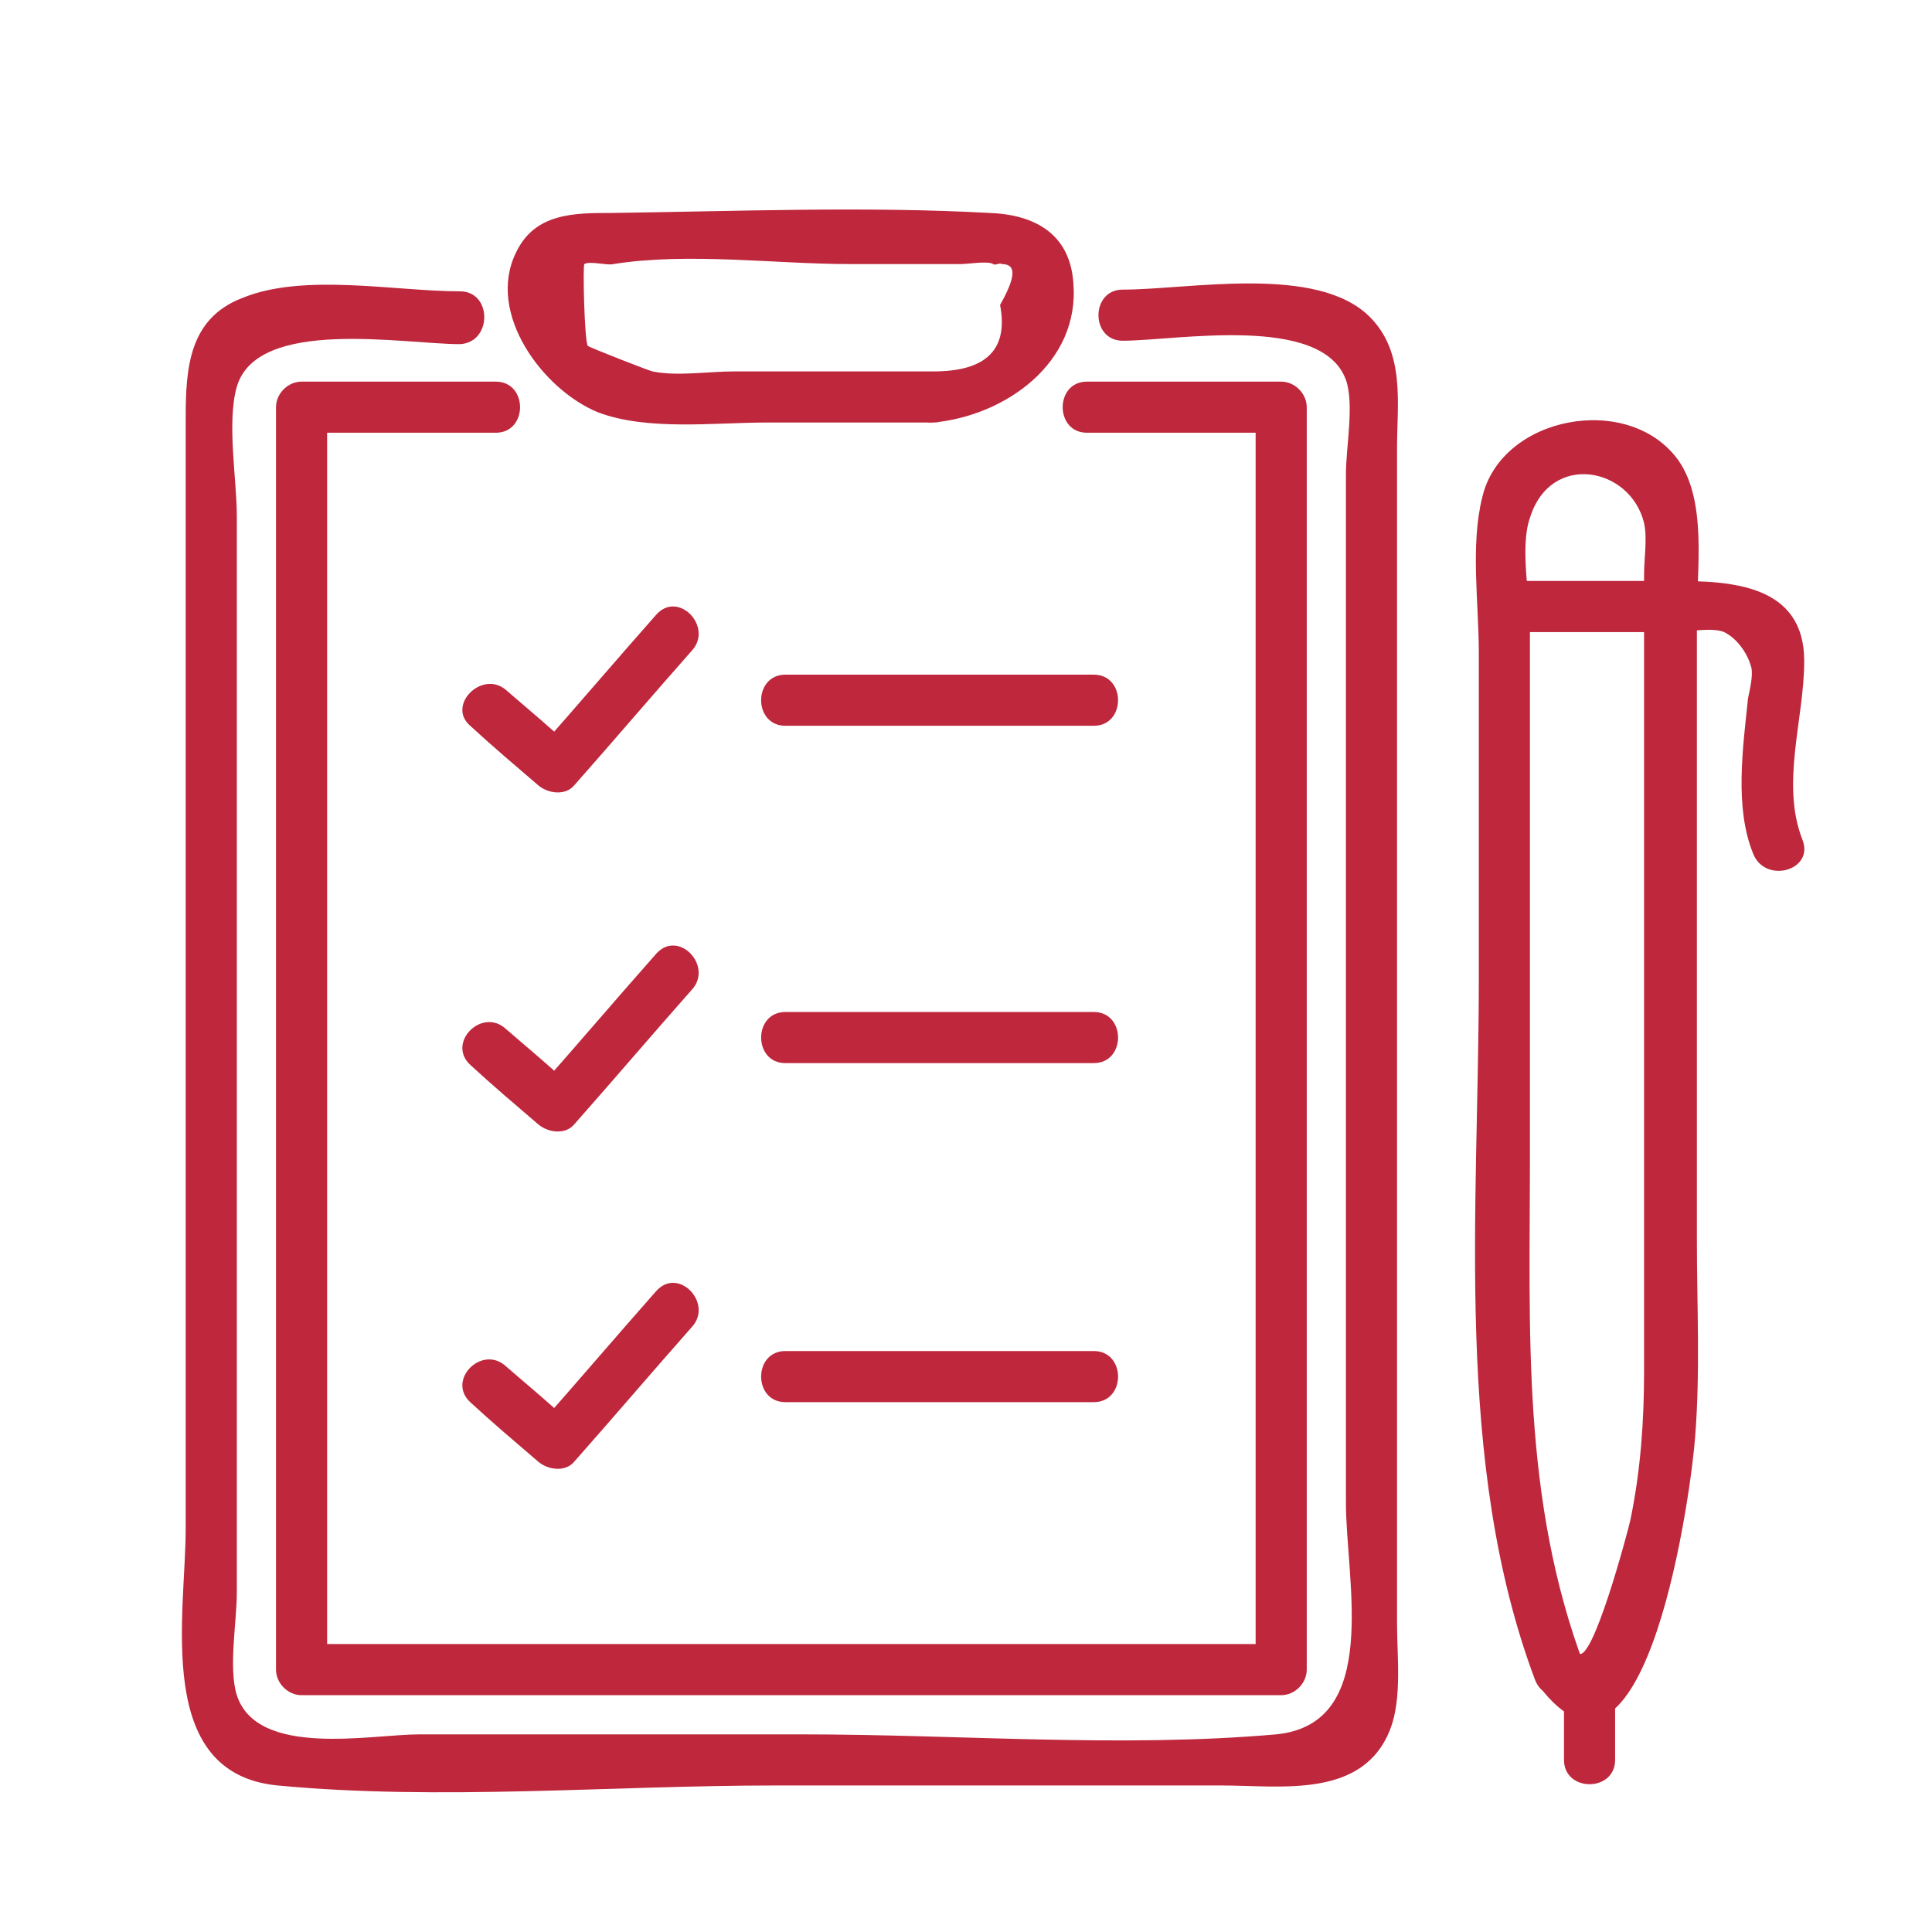
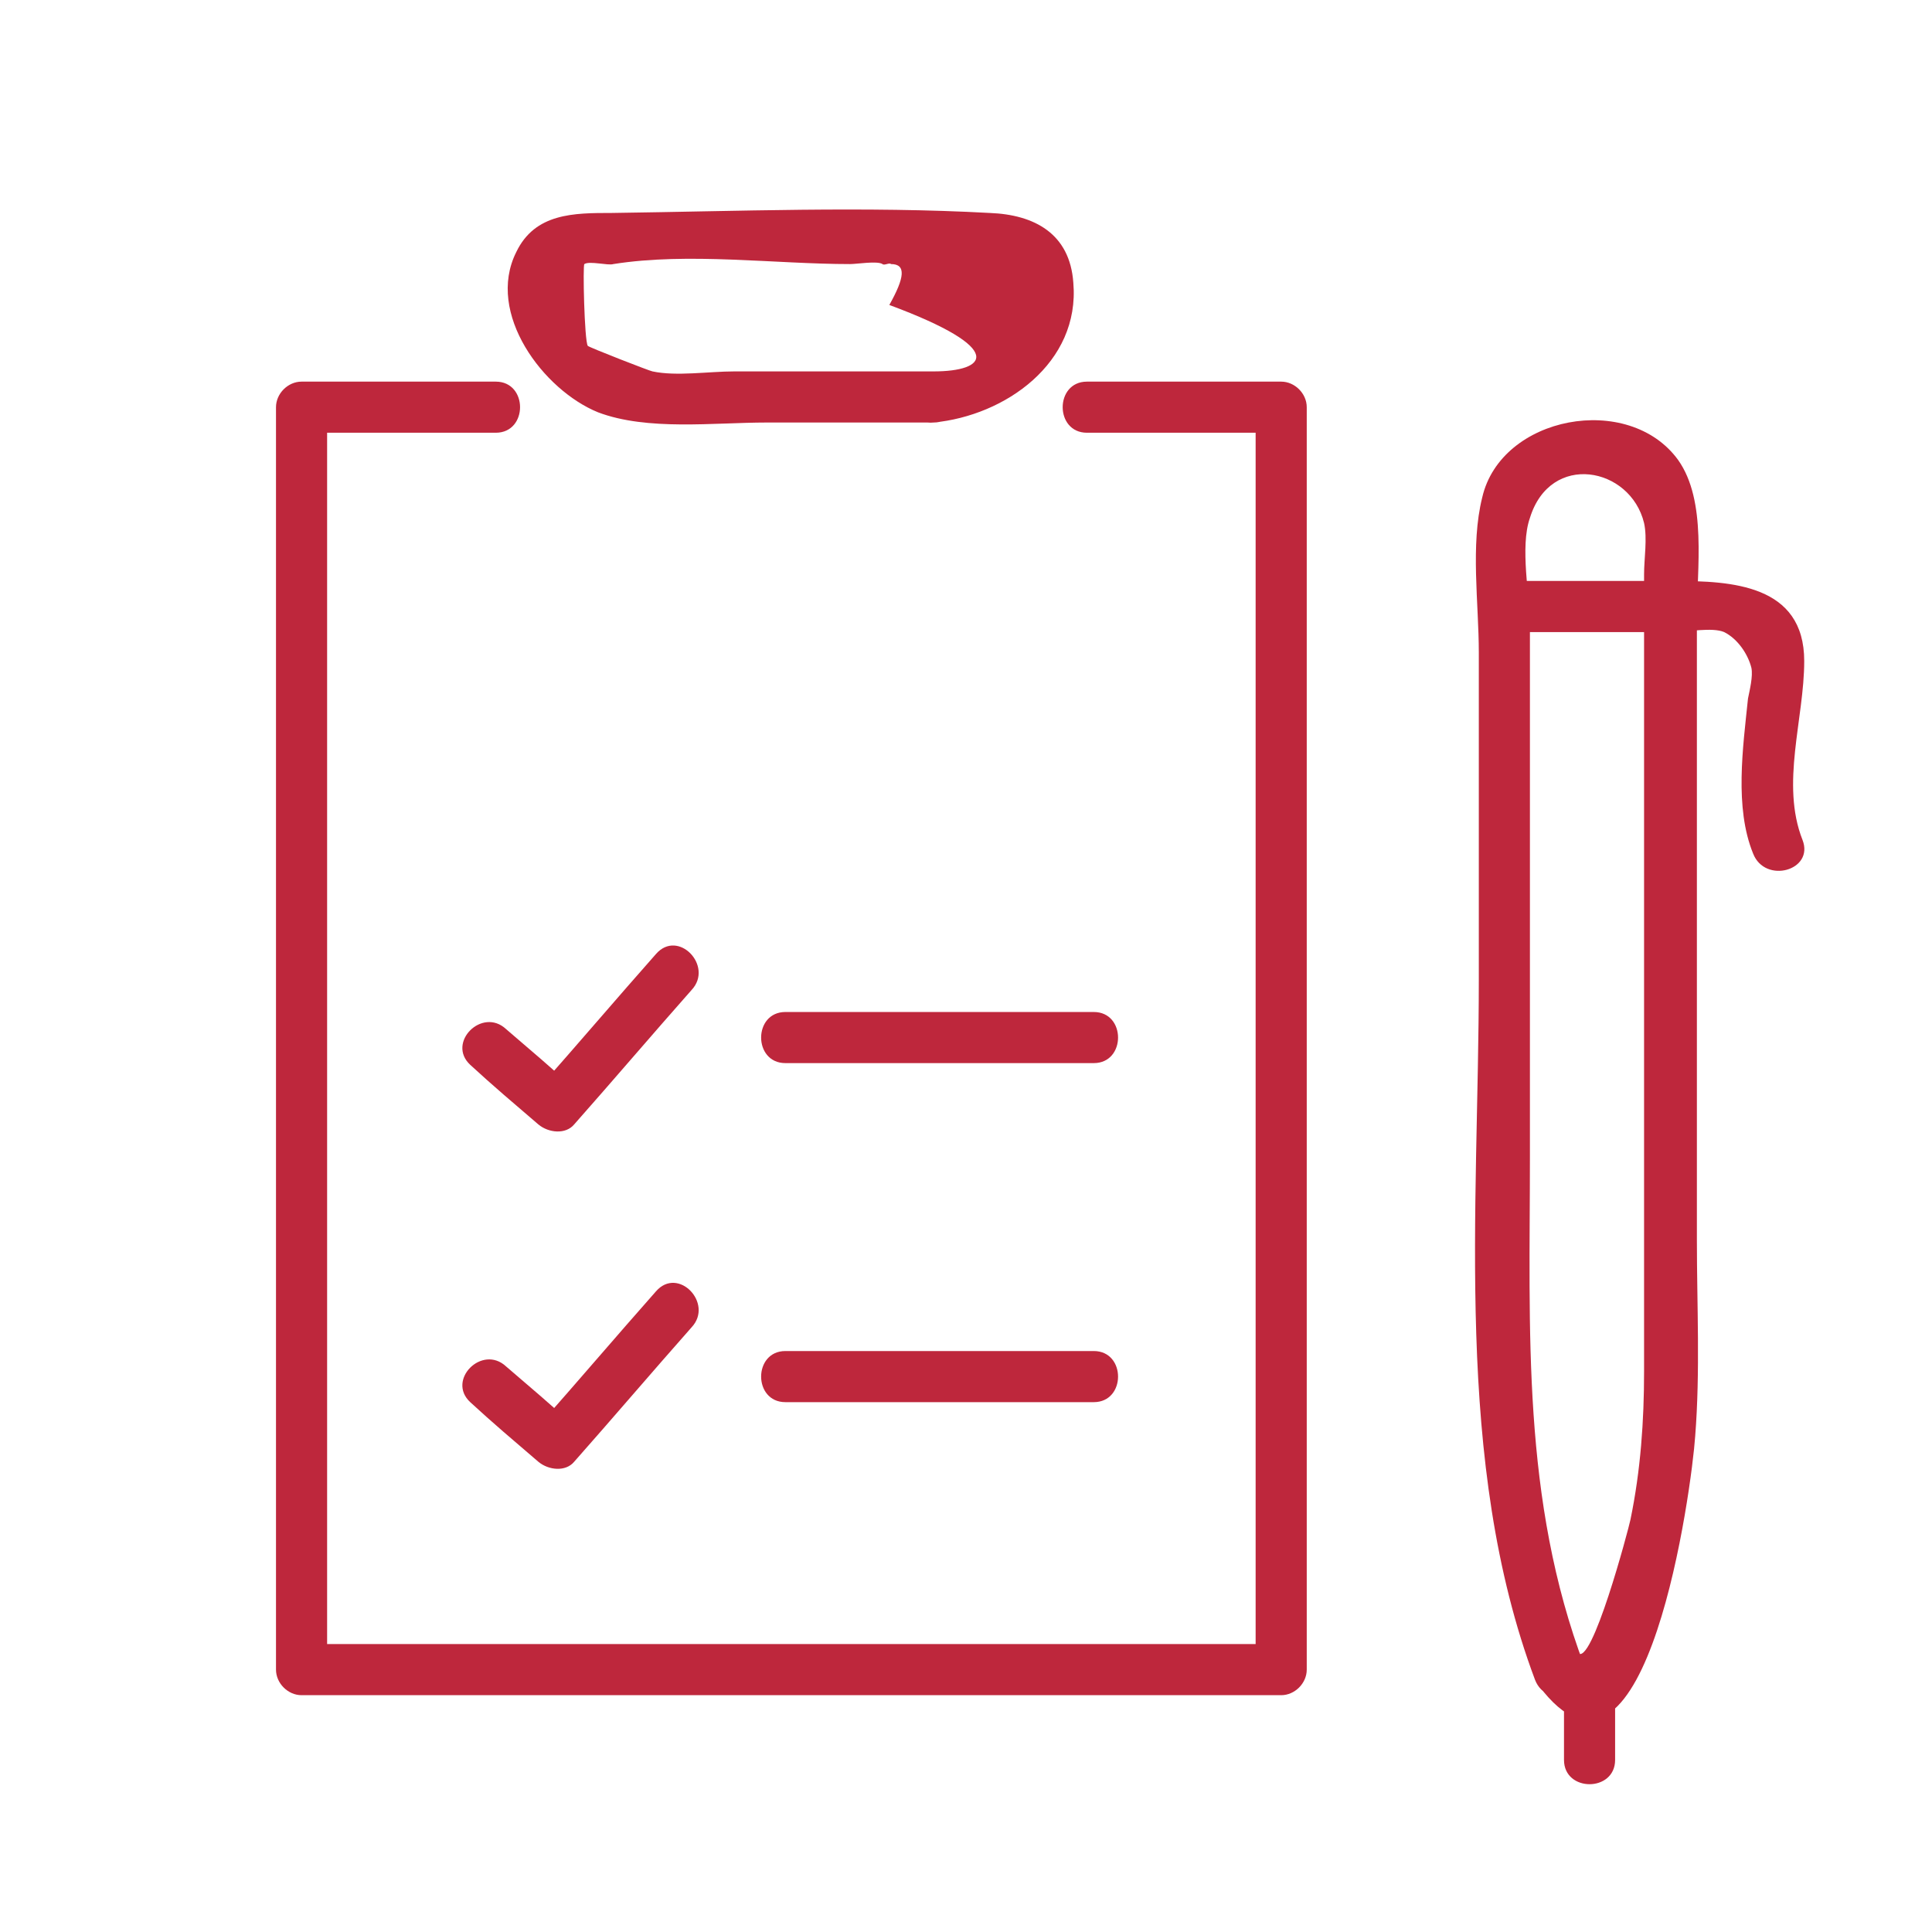
<svg xmlns="http://www.w3.org/2000/svg" version="1.1" id="レイヤー_1" x="0px" y="0px" viewBox="0 0 113.4 113.4" style="enable-background:new 0 0 113.4 113.4;" xml:space="preserve">
  <style type="text/css">
	.st0{fill:#BE273C;}
</style>
  <g>
    <g>
      <g>
        <g>
-           <path class="st0" d="M46.1,42.6c6,0,12.1,0,18.1,0c1.9,0,1.9-3,0-3c-6,0-12.1,0-18.1,0C44.2,39.6,44.2,42.6,46.1,42.6L46.1,42.6      z" />
-         </g>
+           </g>
      </g>
      <g>
        <g>
-           <path class="st0" d="M27.6,42.6c1.3,1.2,2.6,2.3,4,3.5c0.6,0.5,1.6,0.6,2.1,0c2.3-2.6,4.6-5.3,6.9-7.9c1.3-1.4-0.8-3.6-2.1-2.1      c-2.3,2.6-4.6,5.3-6.9,7.9c0.7,0,1.4,0,2.1,0c-1.3-1.2-2.6-2.3-4-3.5C28.3,39.3,26.2,41.4,27.6,42.6L27.6,42.6z" />
-         </g>
+           </g>
      </g>
      <g>
        <g>
          <path class="st0" d="M46.1,62.4c6,0,12.1,0,18.1,0c1.9,0,1.9-3,0-3c-6,0-12.1,0-18.1,0C44.2,59.4,44.2,62.4,46.1,62.4L46.1,62.4      z" />
        </g>
      </g>
      <g>
        <g>
          <path class="st0" d="M27.6,62.5c1.3,1.2,2.6,2.3,4,3.5c0.6,0.5,1.6,0.6,2.1,0c2.3-2.6,4.6-5.3,6.9-7.9c1.3-1.4-0.8-3.6-2.1-2.1      c-2.3,2.6-4.6,5.3-6.9,7.9c0.7,0,1.4,0,2.1,0c-1.3-1.2-2.6-2.3-4-3.5C28.3,59.1,26.2,61.2,27.6,62.5L27.6,62.5z" />
        </g>
      </g>
      <g>
        <g>
          <path class="st0" d="M46.1,82.3c6,0,12.1,0,18.1,0c1.9,0,1.9-3,0-3c-6,0-12.1,0-18.1,0C44.2,79.3,44.2,82.3,46.1,82.3L46.1,82.3      z" />
        </g>
      </g>
      <g>
        <g>
          <path class="st0" d="M27.6,82.3c1.3,1.2,2.6,2.3,4,3.5c0.6,0.5,1.6,0.6,2.1,0c2.3-2.6,4.6-5.3,6.9-7.9c1.3-1.4-0.8-3.6-2.1-2.1      c-2.3,2.6-4.6,5.3-6.9,7.9c0.7,0,1.4,0,2.1,0c-1.3-1.2-2.6-2.3-4-3.5C28.3,78.9,26.2,81,27.6,82.3L27.6,82.3z" />
        </g>
      </g>
      <g>
        <g>
-           <path class="st0" d="M27,17.1c-3.8,0-9.2-1.1-12.8,0.4c-3.1,1.2-3.3,4.1-3.3,7c0,9.8,0,19.7,0,29.5c0,11.9,0,23.8,0,35.7      c0,5.1-1.9,14.4,5.4,15.1c9.5,0.9,19.6,0,29.2,0c8.7,0,17.5,0,26.2,0c3.5,0,8.3,0.8,9.9-3.3c0.7-1.8,0.4-4.3,0.4-6.2      c0-10.8,0-21.6,0-32.4c0-12.2,0-24.4,0-36.6c0-2.6,0.5-5.6-1.6-7.7c-3.1-3.1-10.6-1.6-14.5-1.6c-1.9,0-1.9,3,0,3      c3.1,0,11.7-1.6,13.1,2.3c0.5,1.4,0,4,0,5.5c0,9.4,0,18.7,0,28.1c0,10.8,0,21.5,0,32.3c0,4.6,2.1,13-4.1,13.6      c-9.1,0.8-18.6,0-27.8,0c-7.5,0-15,0-22.5,0c-2.8,0-9.5,1.4-10.7-2.3c-0.5-1.6,0-4.3,0-6c0-9.5,0-19,0-28.5      c0-11.6,0-23.1,0-34.7c0-2.2-0.6-5.5,0-7.6c1.2-4.1,9.8-2.5,13.1-2.5C28.9,20.1,28.9,17.1,27,17.1L27,17.1z" />
-         </g>
+           </g>
      </g>
      <g>
        <g>
          <path class="st0" d="M63.8,25.4c3.8,0,7.6,0,11.4,0c-0.5-0.5-1-1-1.5-1.5c0,24.7,0,49.4,0,74.1c0.5-0.5,1-1,1.5-1.5      c-19.2,0-38.3,0-57.5,0c0.5,0.5,1,1,1.5,1.5c0-24.7,0-49.4,0-74.1c-0.5,0.5-1,1-1.5,1.5c3.8,0,7.6,0,11.4,0c1.9,0,1.9-3,0-3      c-3.8,0-7.6,0-11.4,0c-0.8,0-1.5,0.7-1.5,1.5c0,24.7,0,49.4,0,74.1c0,0.8,0.7,1.5,1.5,1.5c19.2,0,38.3,0,57.5,0      c0.8,0,1.5-0.7,1.5-1.5c0-24.7,0-49.4,0-74.1c0-0.8-0.7-1.5-1.5-1.5c-3.8,0-7.6,0-11.4,0C61.9,22.4,61.9,25.4,63.8,25.4      L63.8,25.4z" />
        </g>
      </g>
      <g>
        <g>
-           <path class="st0" d="M54.8,21.8c-3.9,0-7.8,0-11.7,0c-1.5,0-3.4,0.3-4.8,0c-0.1,0-3.7-1.4-3.8-1.5c-0.2-0.3-0.3-4.8-0.2-4.8      c0.3-0.2,1.4,0.1,1.7,0c4.4-0.7,9.5,0,13.9,0c2.2,0,4.3,0,6.5,0c0.4,0,1.6-0.2,1.9,0c0.1,0.1,0.4-0.1,0.5,0      c0.9,0,0.8,0.8-0.1,2.4C59.2,20.5,57.9,21.8,54.8,21.8c-1.9,0.2-1.9,3.2,0,3c4.2-0.4,8.6-3.5,8.2-8.2c-0.2-2.9-2.3-4-4.9-4.1      c-7.3-0.4-14.8-0.1-22.2,0c-2.2,0-4.5,0-5.6,2.3c-1.8,3.6,1.6,8.1,4.8,9.4c2.9,1.1,6.8,0.6,9.9,0.6c3.3,0,6.5,0,9.8,0      C56.7,24.8,56.7,21.8,54.8,21.8z" />
+           <path class="st0" d="M54.8,21.8c-3.9,0-7.8,0-11.7,0c-1.5,0-3.4,0.3-4.8,0c-0.1,0-3.7-1.4-3.8-1.5c-0.2-0.3-0.3-4.8-0.2-4.8      c0.3-0.2,1.4,0.1,1.7,0c4.4-0.7,9.5,0,13.9,0c0.4,0,1.6-0.2,1.9,0c0.1,0.1,0.4-0.1,0.5,0      c0.9,0,0.8,0.8-0.1,2.4C59.2,20.5,57.9,21.8,54.8,21.8c-1.9,0.2-1.9,3.2,0,3c4.2-0.4,8.6-3.5,8.2-8.2c-0.2-2.9-2.3-4-4.9-4.1      c-7.3-0.4-14.8-0.1-22.2,0c-2.2,0-4.5,0-5.6,2.3c-1.8,3.6,1.6,8.1,4.8,9.4c2.9,1.1,6.8,0.6,9.9,0.6c3.3,0,6.5,0,9.8,0      C56.7,24.8,56.7,21.8,54.8,21.8z" />
        </g>
      </g>
      <g>
        <g>
          <path class="st0" d="M90.6,99.3c6.1,7.4,8.7-12,8.9-15c0.3-3.8,0.1-7.7,0.1-11.5c0-12.2,0-24.4,0-36.6c0-2.8,0.6-6.8-1.1-9.2      c-2.9-4-10.4-2.6-11.5,2.2c-0.7,2.8-0.2,6.2-0.2,9.1c0,6.4,0,12.8,0,19.2c0,13.5-1.5,28.3,3.3,41.1c0.7,1.8,3.6,1,2.9-0.8      c-3.7-9.8-3.2-19.7-3.2-29.9c0-10.4,0-20.7,0-31.1c0-1.8-0.6-4.7,0-6.4c1.2-3.9,5.9-3,6.7,0.3c0.2,0.9,0,2.1,0,3c0,10,0,20,0,30      c0,4.7,0,9.5,0,14.2c0,0.9,0,1.7,0,2.6c0,2.9-0.2,5.8-0.8,8.7c-0.1,0.5-2.3,8.8-3.1,7.8C91.5,95.7,89.4,97.8,90.6,99.3z" />
        </g>
      </g>
      <g>
        <g>
          <path class="st0" d="M98.2,37.1c0.8,0,2.3-0.3,3,0c0.8,0.4,1.4,1.3,1.6,2.1c0.1,0.5-0.1,1.3-0.2,1.8c-0.3,2.9-0.8,6.4,0.3,9.1      c0.7,1.8,3.6,1,2.9-0.8c-1.3-3.3,0.1-7.1,0.1-10.5c0-4.5-4.3-4.7-7.6-4.7C96.2,34.1,96.2,37.1,98.2,37.1L98.2,37.1z" />
        </g>
      </g>
      <g>
        <g>
          <path class="st0" d="M91.8,99.5c0,1.3,0,2.5,0,3.8c0,1.9,3,1.9,3,0c0-1.3,0-2.5,0-3.8C94.8,97.5,91.8,97.5,91.8,99.5L91.8,99.5z      " />
        </g>
      </g>
      <g>
        <g>
          <path class="st0" d="M88.4,37.1c3.2,0,6.5,0,9.7,0c1.9,0,1.9-3,0-3c-3.2,0-6.5,0-9.7,0C86.5,34.1,86.5,37.1,88.4,37.1L88.4,37.1      z" />
        </g>
      </g>
    </g>
  </g>
</svg>